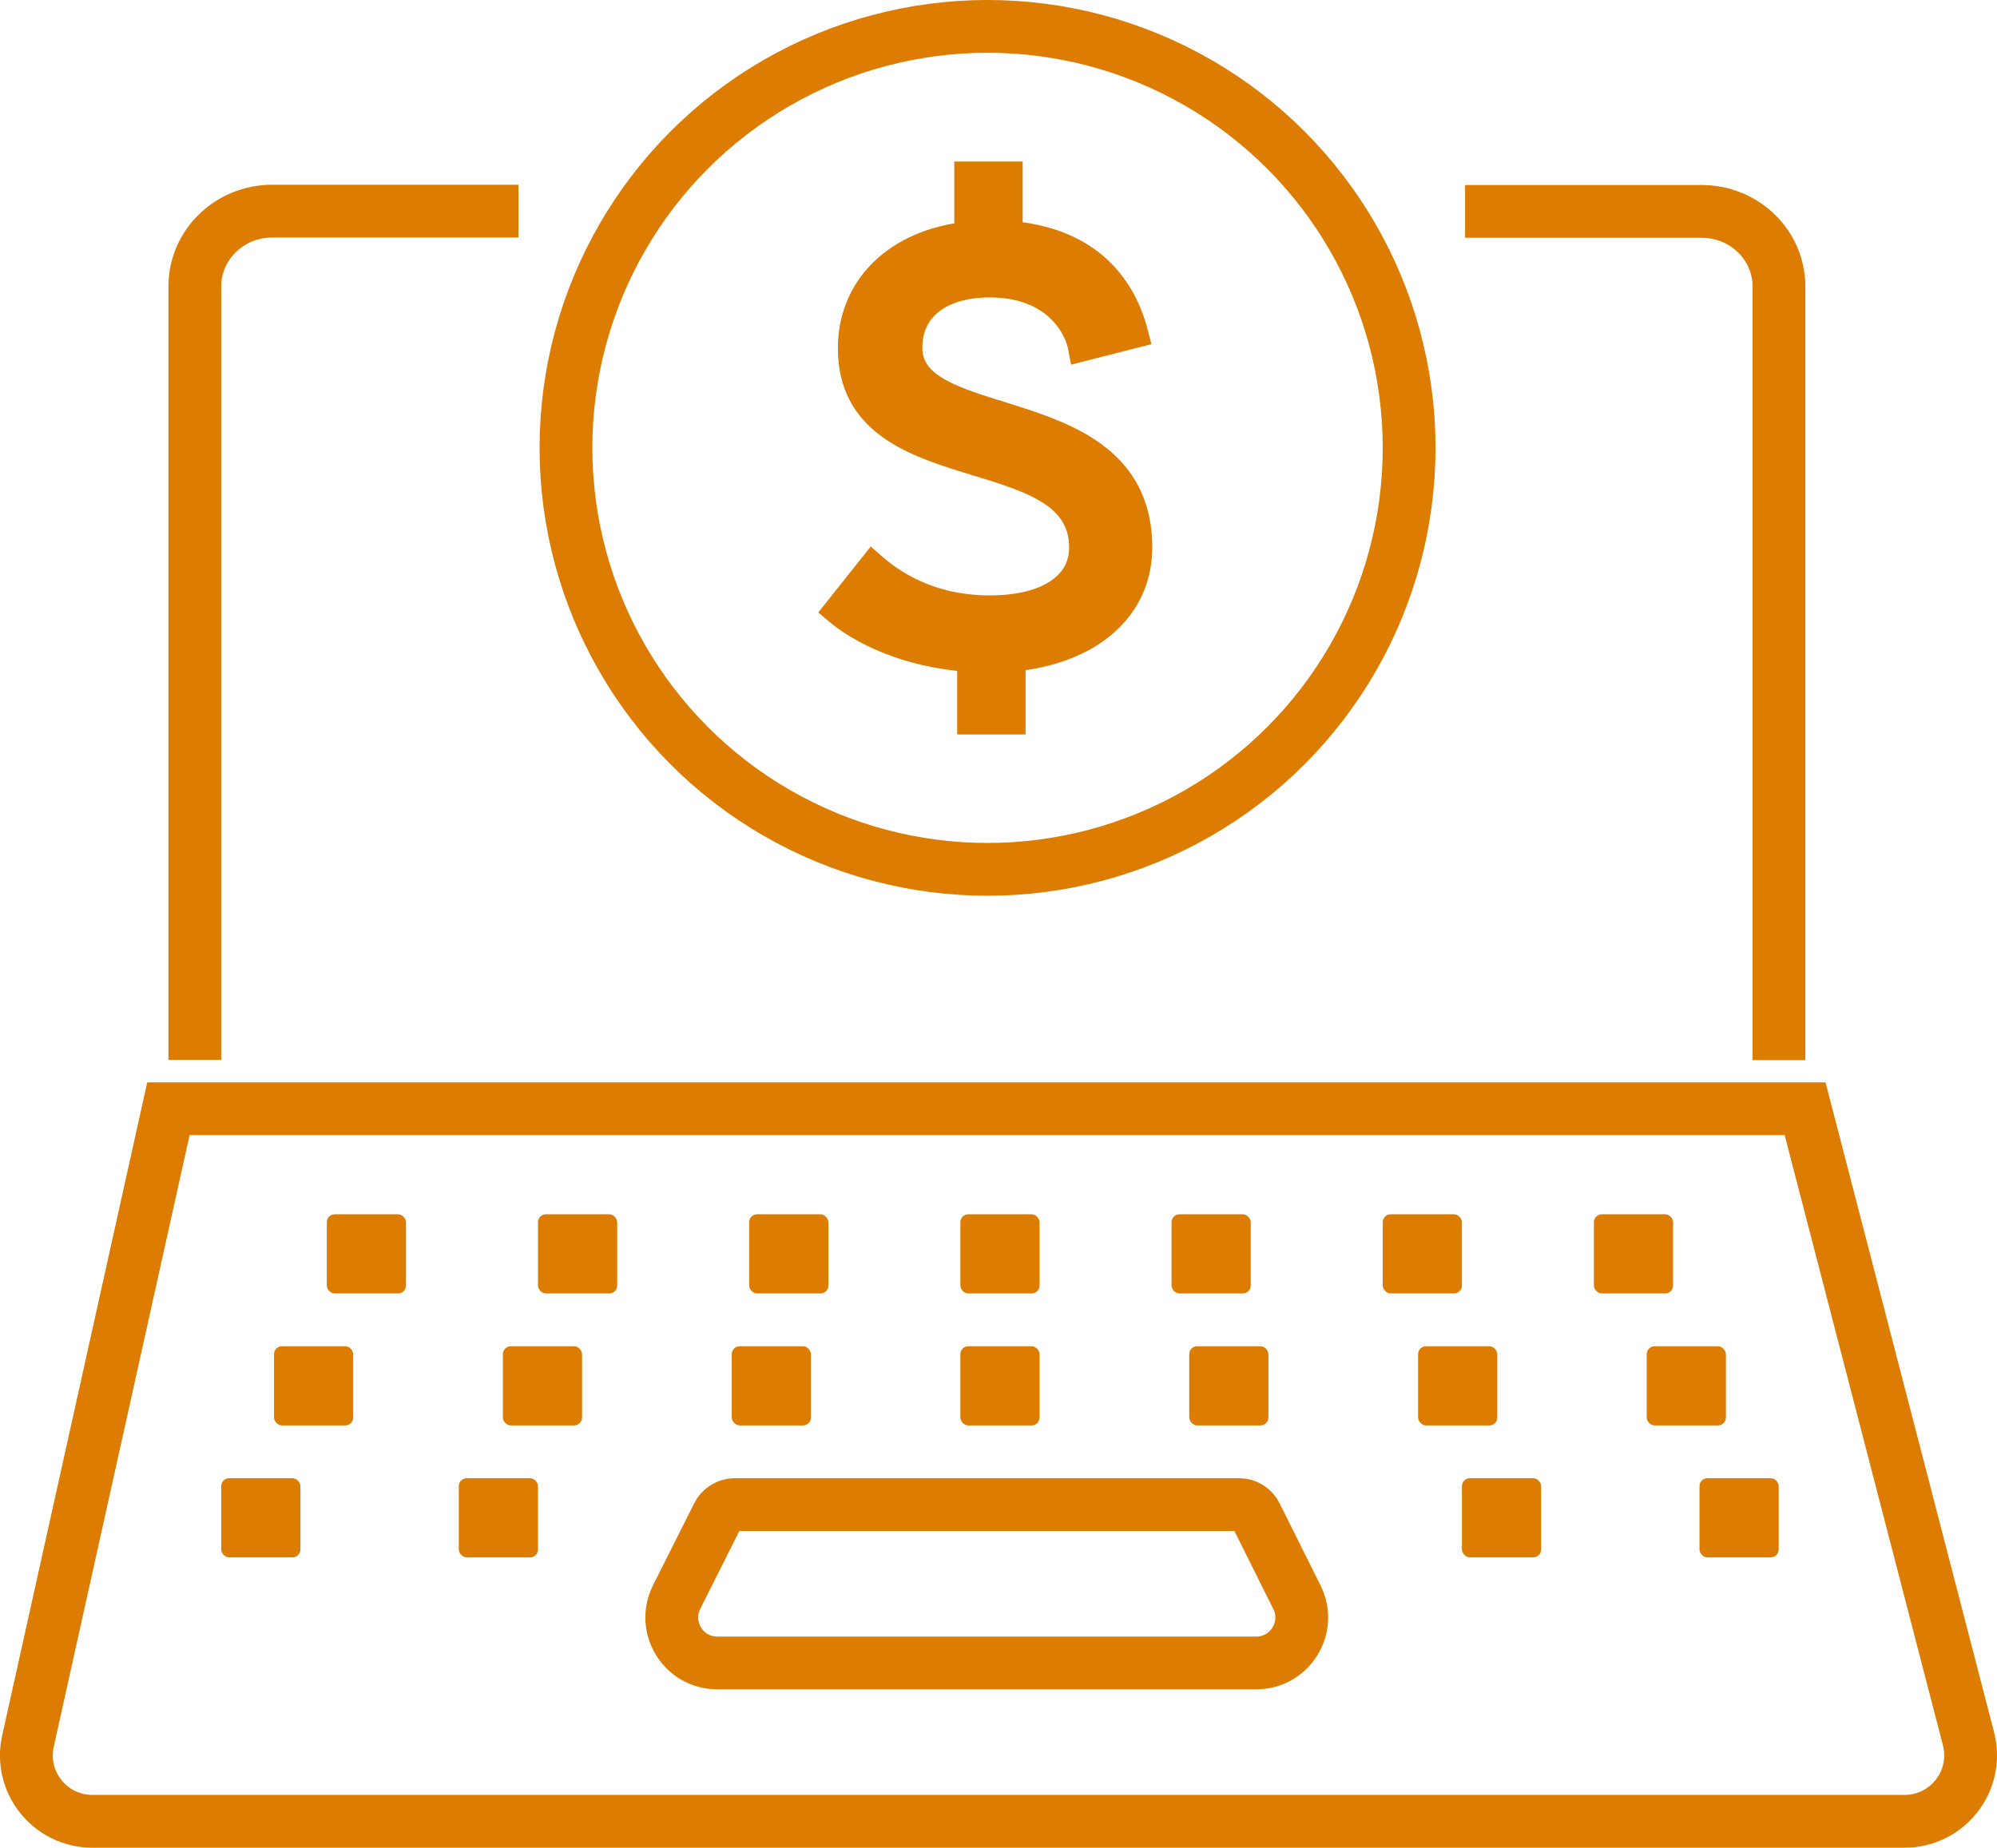
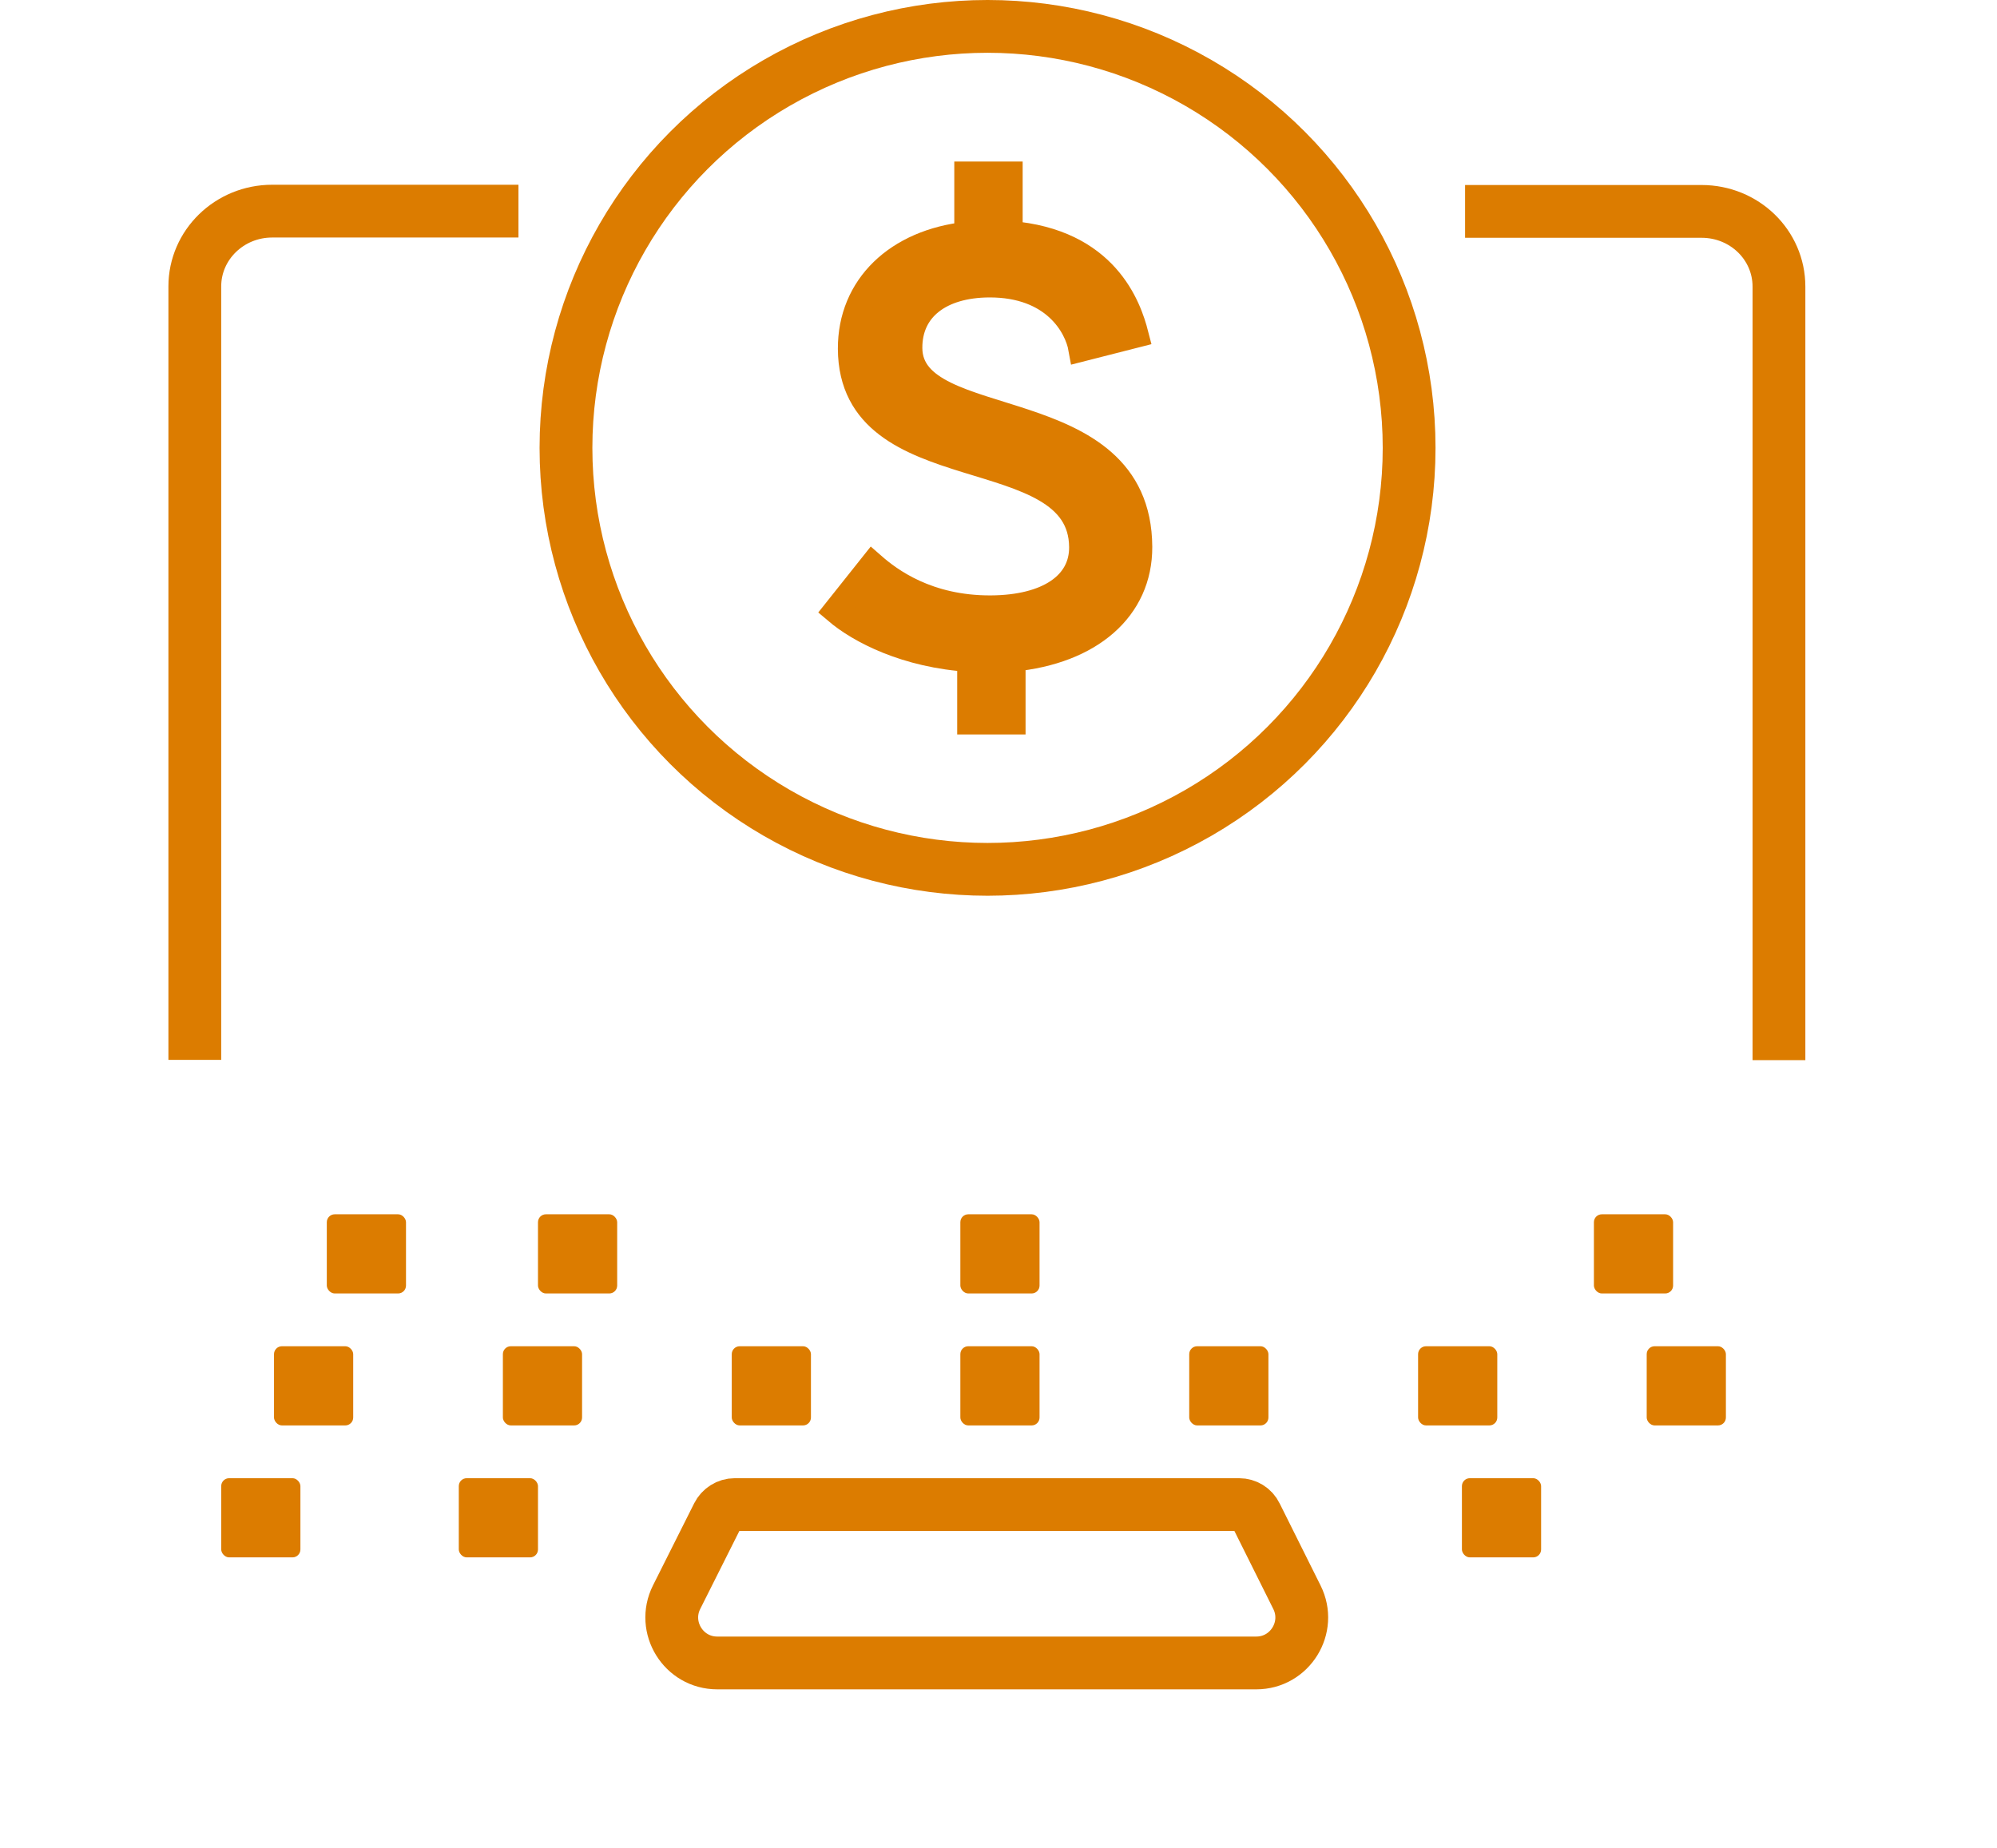
<svg xmlns="http://www.w3.org/2000/svg" id="Layer_2" viewBox="0 0 75.65 70.01">
  <defs>
    <style>.cls-1,.cls-2{fill:#dc7c00;}.cls-2,.cls-3{stroke:#dc7c00;stroke-miterlimit:10;}.cls-3{fill:none;stroke-width:2px;}</style>
  </defs>
  <g id="Layer_5">
    <g>
      <path class="cls-2" d="M38.35,24.95v2.38h-1.59v-2.37c-2.44-.15-4.2-1.08-5.07-1.82l1.36-1.71c.65,.57,2.08,1.64,4.48,1.63,2.18-.01,3.48-.91,3.47-2.33-.03-4.22-8.73-2.11-8.76-7.51-.01-2.35,1.75-4.04,4.41-4.32v-2.28h1.59v2.25c3.64,.29,4.5,2.76,4.77,3.81l-2.04,.52c-.15-.84-1.02-2.44-3.5-2.43-1.85,.01-3.04,.91-3.03,2.42,.02,3.36,8.68,1.6,8.71,7.53,.01,2.33-1.85,3.95-4.8,4.23Z" />
      <circle class="cls-3" cx="37.41" cy="16.97" r="15.97" />
    </g>
    <path class="cls-3" d="M7.38,40.16V10.85c0-1.57,1.31-2.85,2.93-2.85h9.33" />
    <path class="cls-3" d="M55.5,8.01h8.96c1.62,0,2.93,1.27,2.93,2.85v29.31" />
-     <path class="cls-3" d="M72.15,69.01H3.5c-1.6,0-2.79-1.48-2.44-3.04l5.32-23.96h62l6.19,23.87c.41,1.59-.79,3.13-2.42,3.13Z" />
    <path class="cls-3" d="M47.6,63.01H27.17c-1.28,0-2.11-1.35-1.54-2.49l1.56-3.11c.12-.24,.37-.4,.64-.4h19.11c.27,0,.52,.15,.64,.4l1.55,3.11c.57,1.14-.26,2.49-1.54,2.49Z" />
-     <rect class="cls-1" x="44.38" y="46.01" width="3" height="3" rx=".3" ry=".3" />
    <rect class="cls-1" x="45.05" y="51.01" width="3" height="3" rx=".3" ry=".3" />
    <rect class="cls-1" x="36.38" y="46.01" width="3" height="3" rx=".3" ry=".3" />
    <rect class="cls-1" x="36.38" y="51.01" width="3" height="3" rx=".3" ry=".3" />
-     <rect class="cls-1" x="28.38" y="46.01" width="3" height="3" rx=".3" ry=".3" />
    <rect class="cls-1" x="27.72" y="51.01" width="3" height="3" rx=".3" ry=".3" />
    <rect class="cls-1" x="20.38" y="46.01" width="3" height="3" rx=".3" ry=".3" />
    <rect class="cls-1" x="19.05" y="51.01" width="3" height="3" rx=".3" ry=".3" />
    <rect class="cls-1" x="12.38" y="46.01" width="3" height="3" rx=".3" ry=".3" />
    <rect class="cls-1" x="10.38" y="51.01" width="3" height="3" rx=".3" ry=".3" />
    <rect class="cls-1" x="17.38" y="56.01" width="3" height="3" rx=".3" ry=".3" />
    <rect class="cls-1" x="8.38" y="56.01" width="3" height="3" rx=".3" ry=".3" />
-     <rect class="cls-1" x="52.38" y="46.01" width="3" height="3" rx=".3" ry=".3" />
    <rect class="cls-1" x="53.72" y="51.01" width="3" height="3" rx=".3" ry=".3" />
    <rect class="cls-1" x="60.38" y="46.01" width="3" height="3" rx=".3" ry=".3" />
    <rect class="cls-1" x="62.38" y="51.01" width="3" height="3" rx=".3" ry=".3" />
    <rect class="cls-1" x="55.38" y="56.01" width="3" height="3" rx=".3" ry=".3" />
-     <rect class="cls-1" x="64.38" y="56.01" width="3" height="3" rx=".3" ry=".3" />
  </g>
</svg>